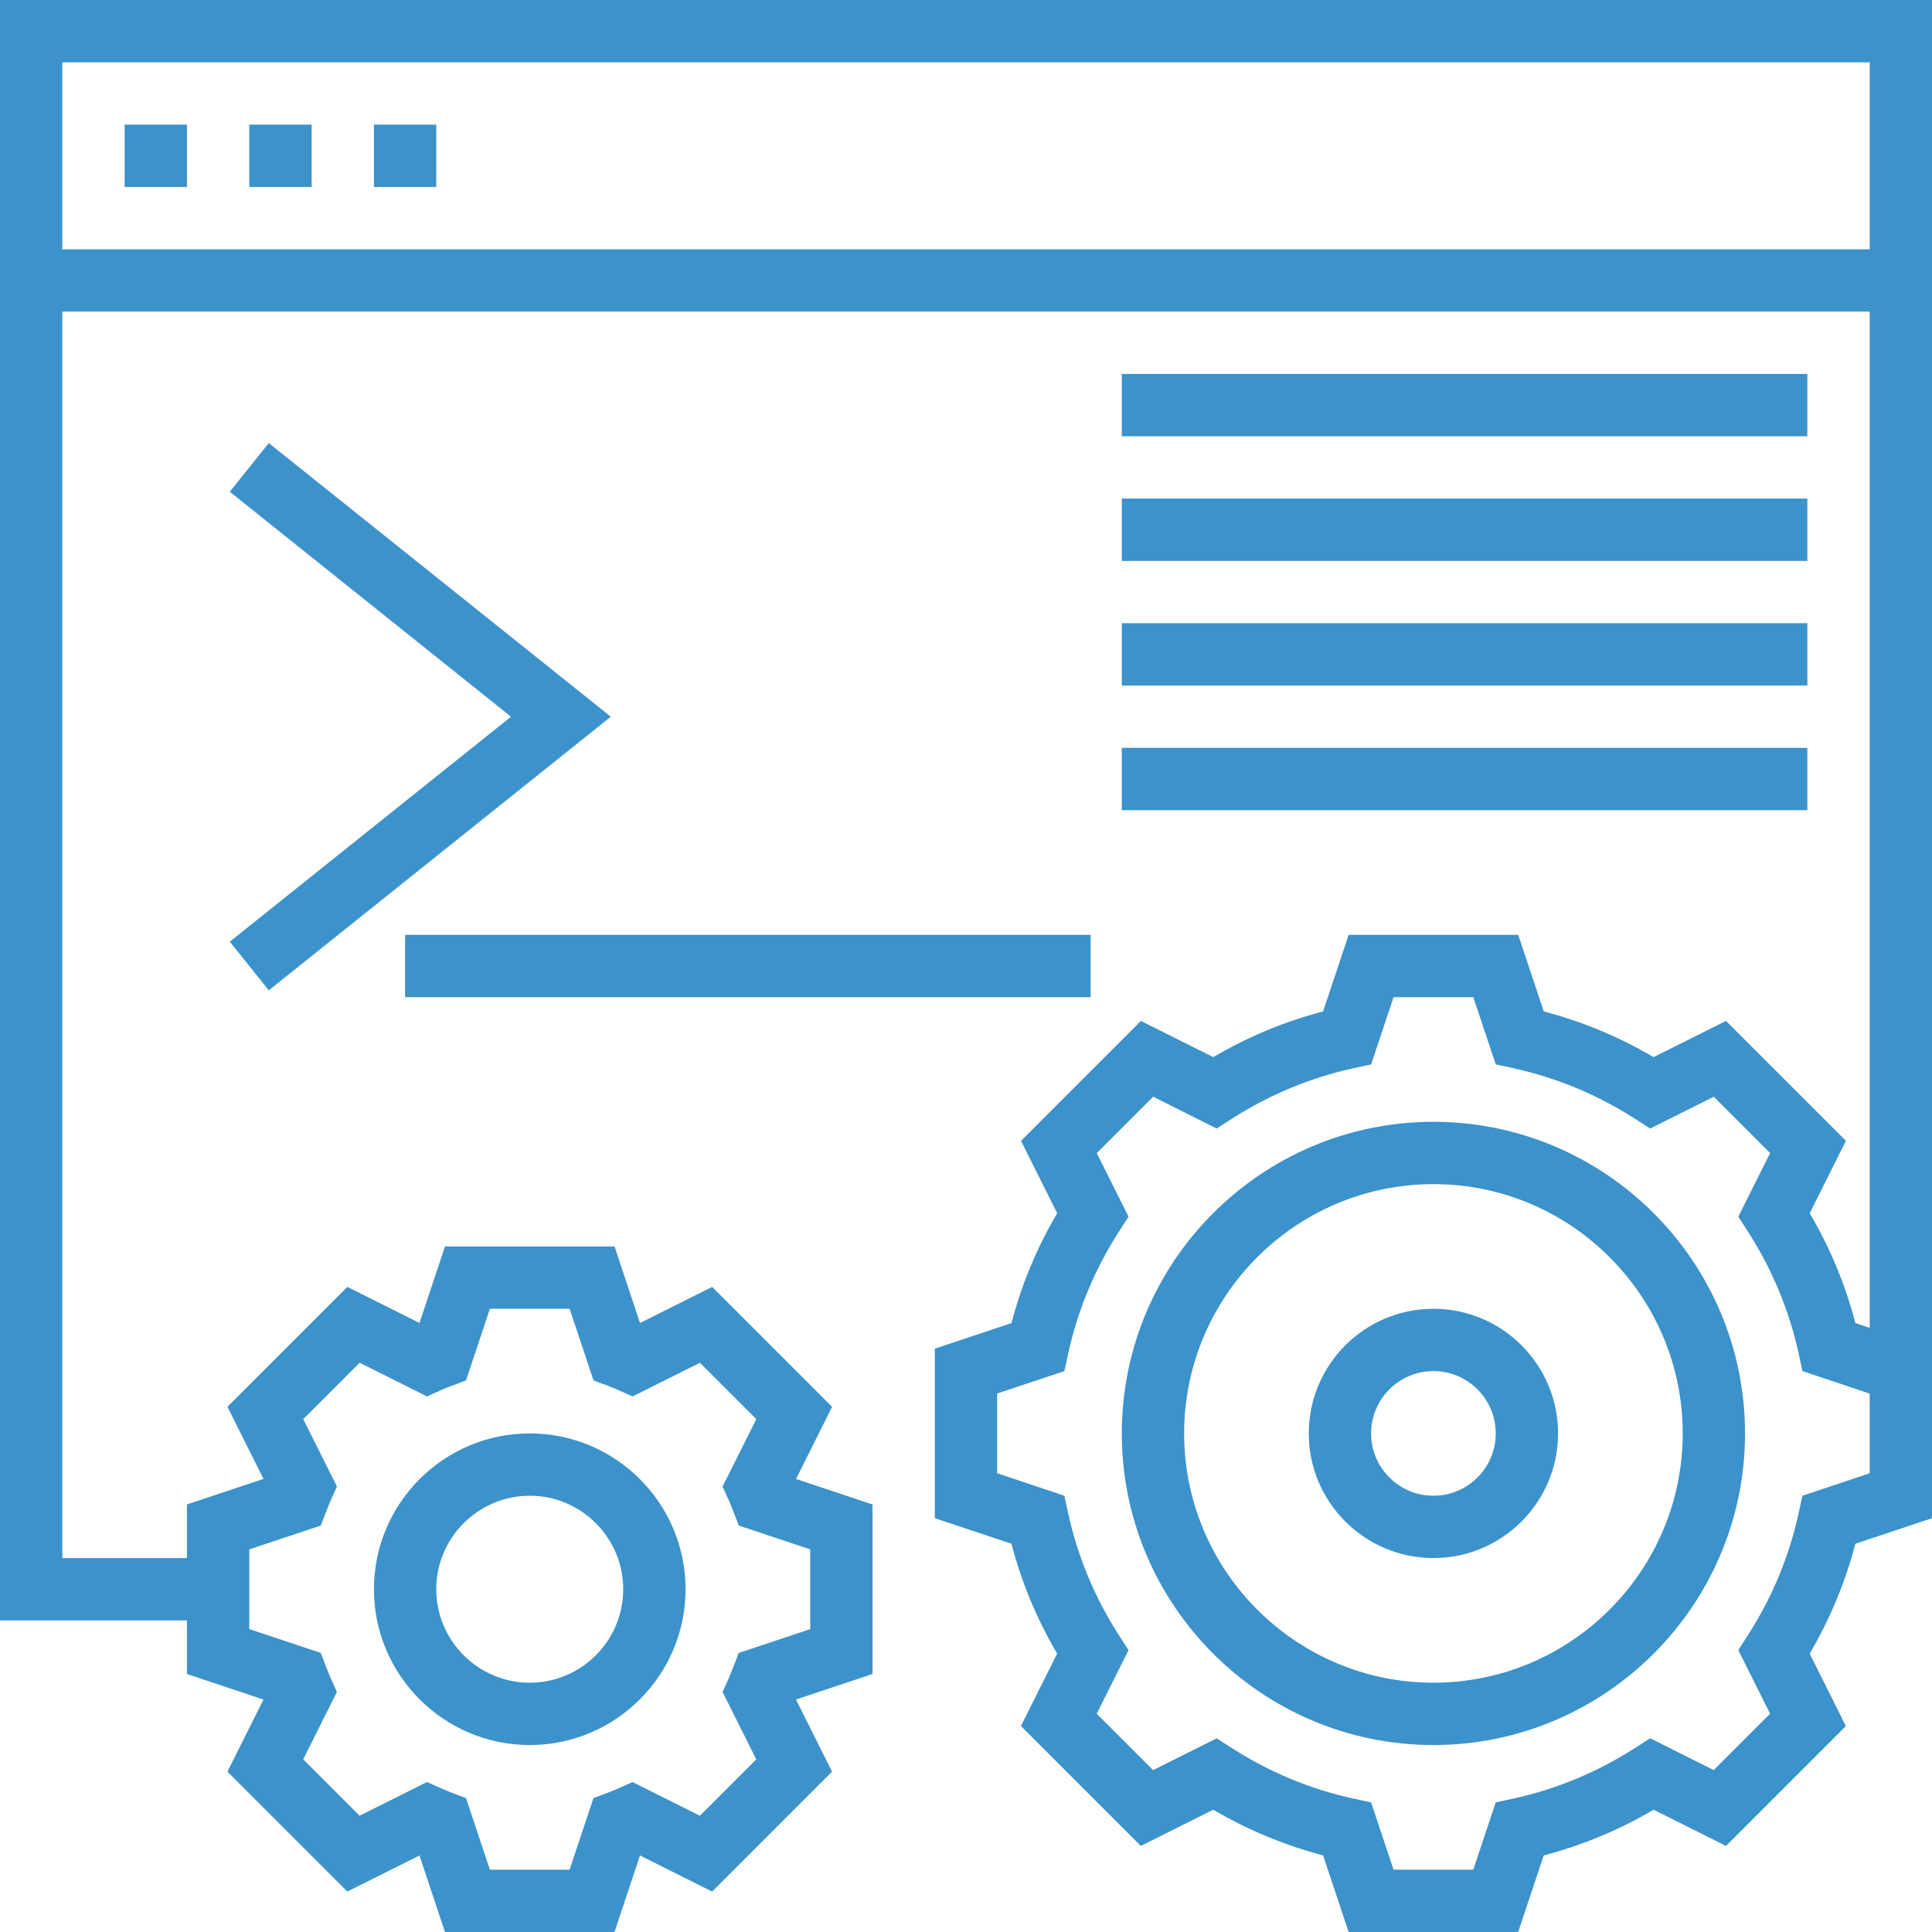
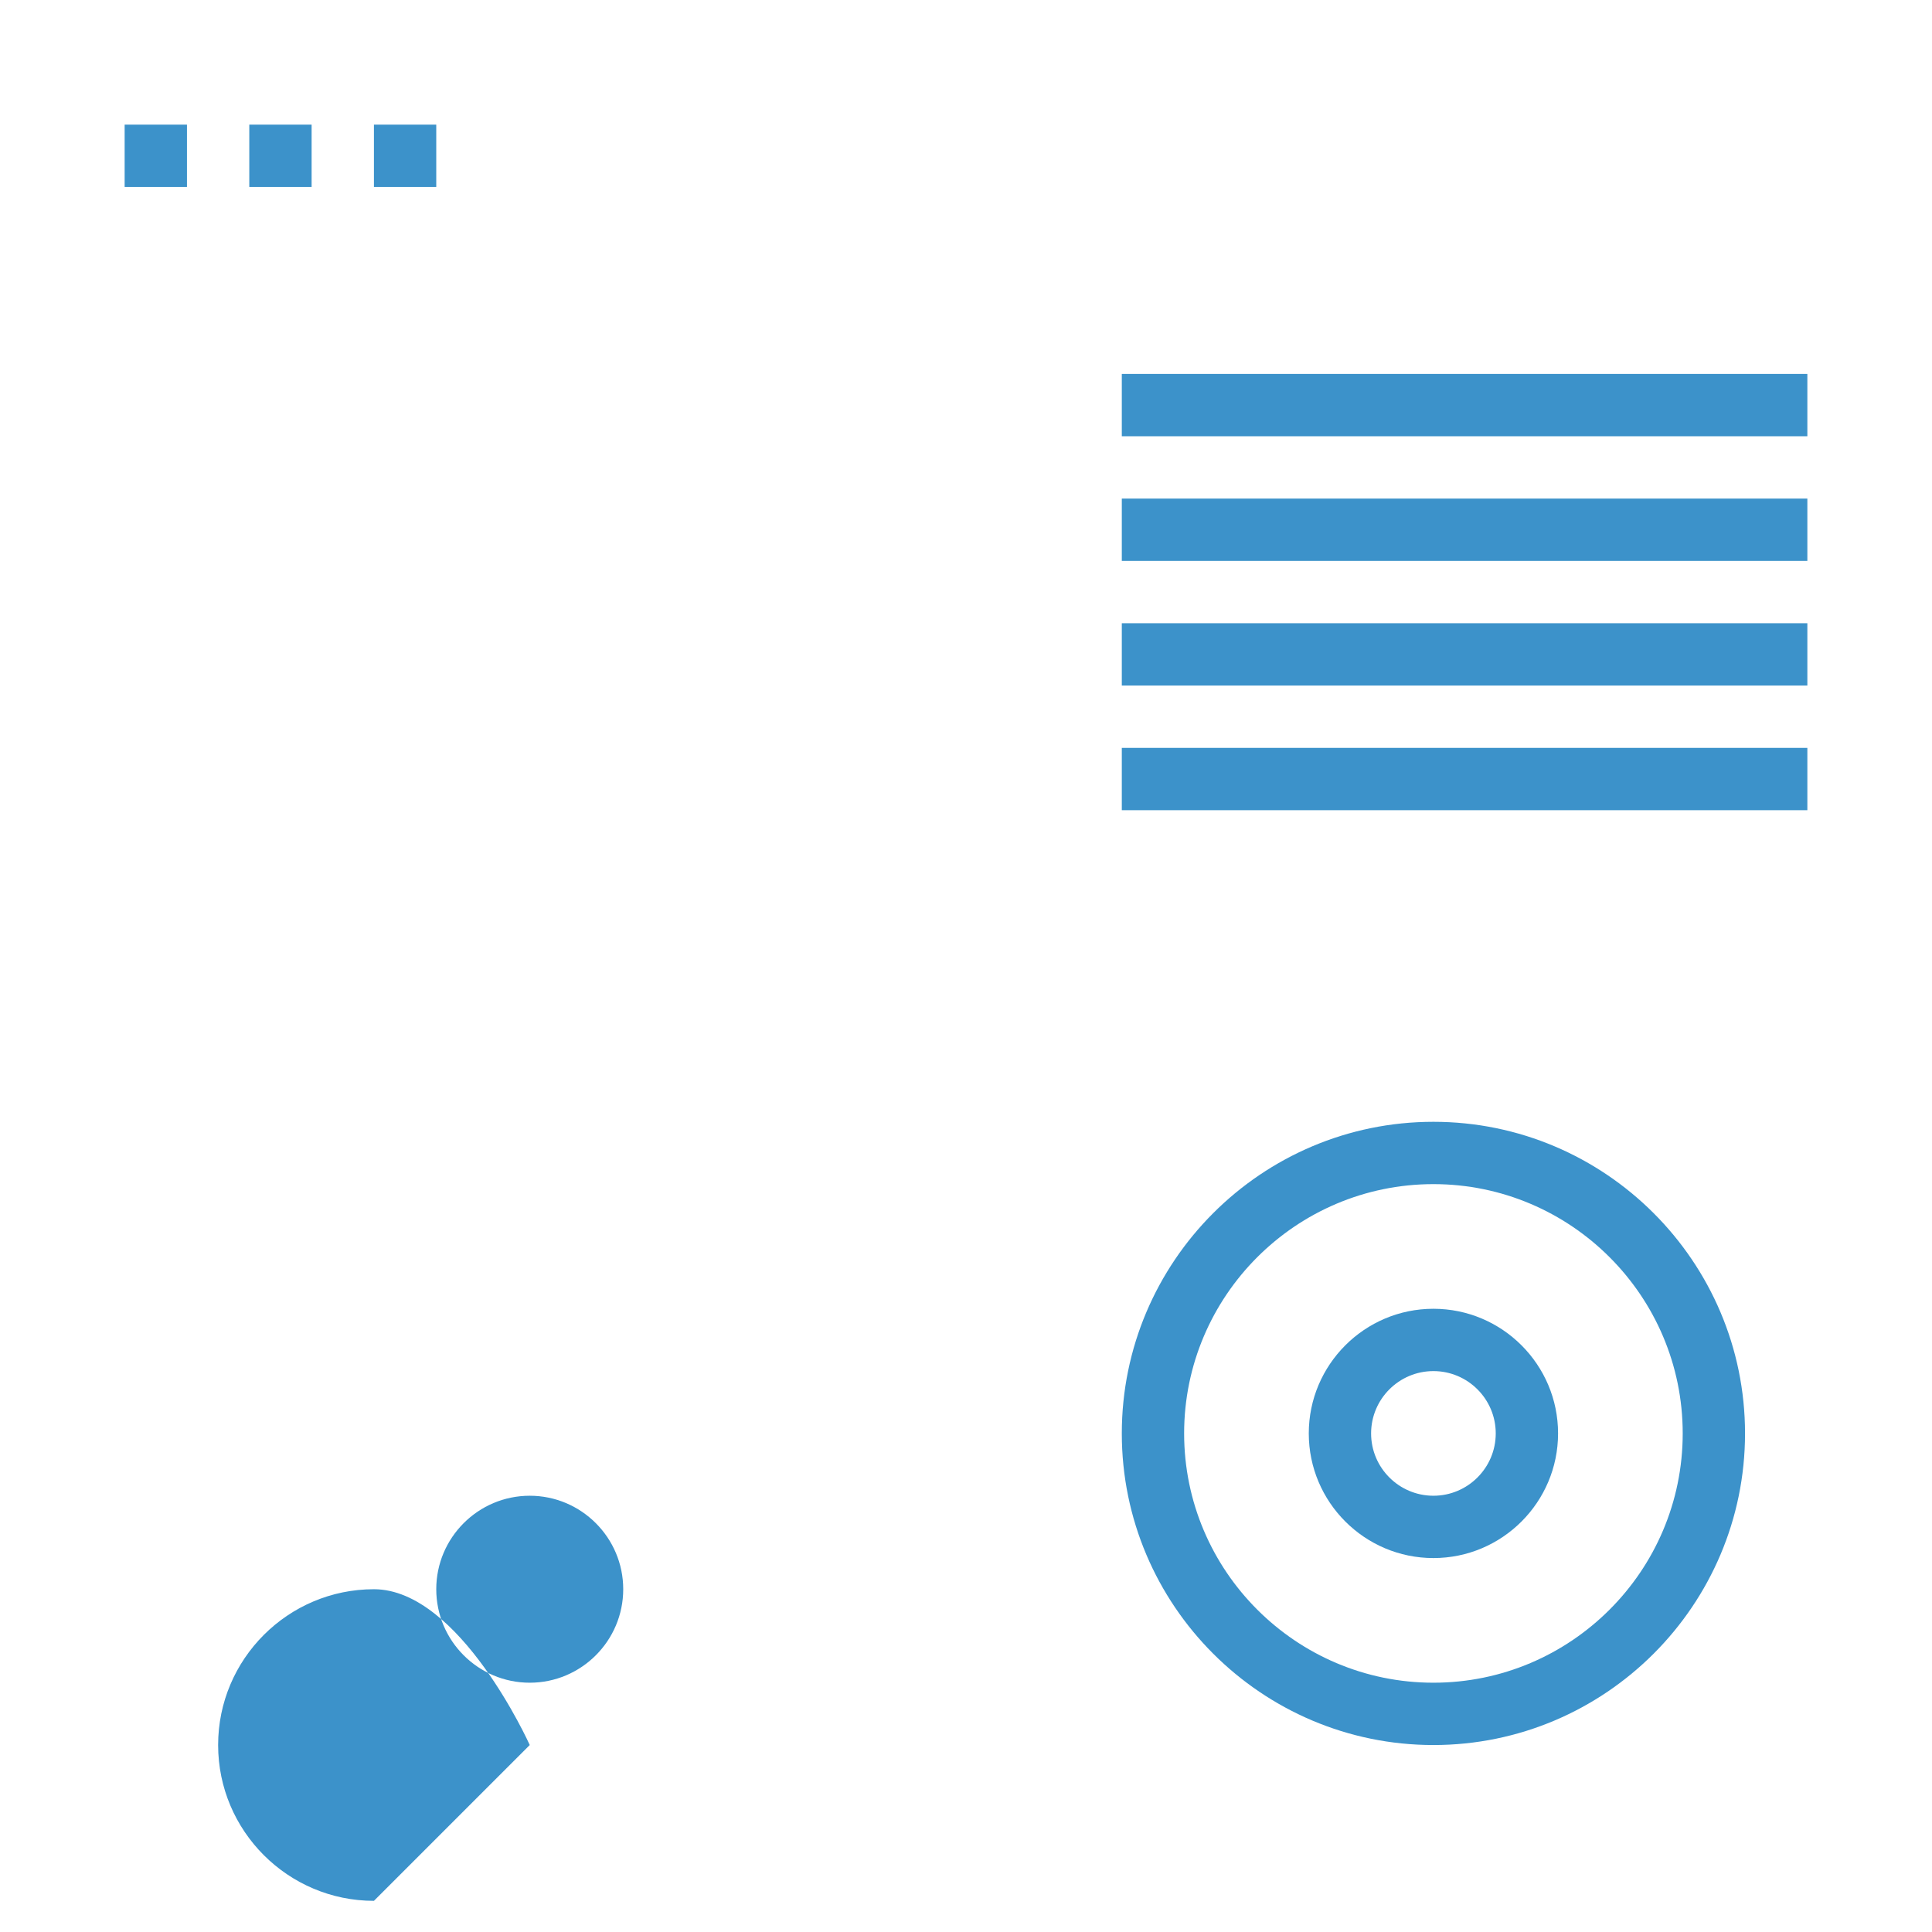
<svg xmlns="http://www.w3.org/2000/svg" height="512px" viewBox="0 0 496 496" width="512px">
  <g>
-     <path d="m0 0v416h48v13.77l19.641 6.551-9.258 18.512 30.785 30.785 18.52-9.266 6.543 19.648h43.531l6.543-19.648 18.52 9.266 30.785-30.785-9.258-18.512 19.648-6.551v-43.531l-19.641-6.551 9.258-18.512-30.785-30.785-18.52 9.266-6.543-19.656h-43.531l-6.543 19.648-18.52-9.266-30.785 30.785 9.258 18.512-19.648 6.551v13.77h-32v-320h464v260.895l-3.672-1.223c-2.574-9.879-6.504-19.336-11.727-28.207l9.293-18.586-30.781-30.781-18.586 9.293c-8.871-5.207-18.328-9.145-28.199-11.727l-6.559-19.664h-43.531l-6.559 19.664c-9.871 2.582-19.328 6.512-28.199 11.727l-18.586-9.293-30.781 30.781 9.293 18.586c-5.215 8.871-9.148 18.328-11.727 28.207l-19.68 6.559v43.531l19.672 6.559c2.574 9.879 6.504 19.336 11.727 28.207l-9.293 18.586 30.781 30.781 18.586-9.293c8.871 5.207 18.328 9.141 28.199 11.727l6.559 19.672h43.531l6.559-19.664c9.871-2.582 19.328-6.512 28.199-11.727l18.586 9.293 30.781-30.781-9.293-18.586c5.215-8.871 9.148-18.328 11.727-28.207l19.68-6.559v-389.77zm64 397.77 18.352-6.121 1.352-3.527c.402-1.023.801-2.043 1.242-3.031l1.551-3.465-8.648-17.297 14.473-14.473 17.297 8.648 3.461-1.551c.984-.441 1.984-.84 3-1.227l3.562-1.344 6.129-18.383h20.469l6.129 18.383 3.562 1.344c1.016.387 2.016.785 3 1.227l3.461 1.551 17.297-8.648 14.473 14.473-8.648 17.297 1.551 3.465c.449 1 .84 2.008 1.242 3.031l1.352 3.527 18.344 6.121v20.469l-18.352 6.121-1.352 3.527c-.402 1.023-.801 2.043-1.242 3.035l-1.551 3.461 8.648 17.297-14.473 14.473-17.297-8.648-3.461 1.551c-.984.441-1.984.84-3 1.227l-3.562 1.344-6.129 18.375h-20.469l-6.129-18.383-3.562-1.344c-1.016-.387-2.016-.785-3-1.227l-3.461-1.551-17.297 8.648-14.473-14.473 8.648-17.297-1.551-3.465c-.449-1-.84-2.008-1.242-3.031l-1.352-3.527-18.344-6.121zm416-19.539-17.266 5.762-.965 4.449c-2.418 11.125-6.809 21.672-13.035 31.359l-2.469 3.832 8.168 16.328-14.473 14.473-16.32-8.168-3.832 2.461c-9.688 6.234-20.242 10.617-31.367 13.035l-4.449.965-5.762 17.273h-20.469l-5.762-17.266-4.449-.965c-11.125-2.418-21.68-6.809-31.367-13.035l-3.832-2.461-16.32 8.168-14.473-14.473 8.168-16.328-2.469-3.832c-6.227-9.688-10.617-20.242-13.035-31.359l-.965-4.449-17.258-5.77v-20.469l17.266-5.762.965-4.449c2.418-11.125 6.809-21.672 13.035-31.359l2.469-3.832-8.168-16.328 14.473-14.473 16.32 8.168 3.832-2.461c9.688-6.234 20.242-10.617 31.367-13.035l4.449-.965 5.762-17.266h20.469l5.762 17.266 4.449.965c11.125 2.418 21.68 6.809 31.367 13.035l3.832 2.461 16.32-8.168 14.473 14.473-8.168 16.328 2.469 3.832c6.227 9.688 10.617 20.242 13.035 31.359l.965 4.449 17.258 5.77zm-464-314.23v-48h464v48zm0 0" data-original="#000000" class="active-path" data-old_color="#000000" fill="#3C92CA" />
    <path d="m32 32h16v16h-16zm0 0" data-original="#000000" class="active-path" data-old_color="#000000" fill="#3C92CA" />
    <path d="m64 32h16v16h-16zm0 0" data-original="#000000" class="active-path" data-old_color="#000000" fill="#3C92CA" />
    <path d="m96 32h16v16h-16zm0 0" data-original="#000000" class="active-path" data-old_color="#000000" fill="#3C92CA" />
-     <path d="m136 448c22.055 0 40-17.945 40-40s-17.945-40-40-40-40 17.945-40 40 17.945 40 40 40zm0-64c13.23 0 24 10.77 24 24s-10.77 24-24 24-24-10.77-24-24 10.77-24 24-24zm0 0" data-original="#000000" class="active-path" data-old_color="#000000" fill="#3C92CA" />
+     <path d="m136 448s-17.945-40-40-40-40 17.945-40 40 17.945 40 40 40zm0-64c13.23 0 24 10.77 24 24s-10.77 24-24 24-24-10.77-24-24 10.77-24 24-24zm0 0" data-original="#000000" class="active-path" data-old_color="#000000" fill="#3C92CA" />
    <path d="m368 288c-44.113 0-80 35.887-80 80s35.887 80 80 80 80-35.887 80-80-35.887-80-80-80zm0 144c-35.289 0-64-28.711-64-64s28.711-64 64-64 64 28.711 64 64-28.711 64-64 64zm0 0" data-original="#000000" class="active-path" data-old_color="#000000" fill="#3C92CA" />
    <path d="m368 336c-17.648 0-32 14.352-32 32s14.352 32 32 32 32-14.352 32-32-14.352-32-32-32zm0 48c-8.824 0-16-7.176-16-16s7.176-16 16-16 16 7.176 16 16-7.176 16-16 16zm0 0" data-original="#000000" class="active-path" data-old_color="#000000" fill="#3C92CA" />
-     <path d="m69 254.246 87.809-70.246-87.809-70.246-10 12.492 72.191 57.754-72.191 57.754zm0 0" data-original="#000000" class="active-path" data-old_color="#000000" fill="#3C92CA" />
-     <path d="m104 240h176v16h-176zm0 0" data-original="#000000" class="active-path" data-old_color="#000000" fill="#3C92CA" />
    <path d="m288 96h176v16h-176zm0 0" data-original="#000000" class="active-path" data-old_color="#000000" fill="#3C92CA" />
    <path d="m288 128h176v16h-176zm0 0" data-original="#000000" class="active-path" data-old_color="#000000" fill="#3C92CA" />
    <path d="m288 160h176v16h-176zm0 0" data-original="#000000" class="active-path" data-old_color="#000000" fill="#3C92CA" />
    <path d="m288 192h176v16h-176zm0 0" data-original="#000000" class="active-path" data-old_color="#000000" fill="#3C92CA" />
  </g>
</svg>